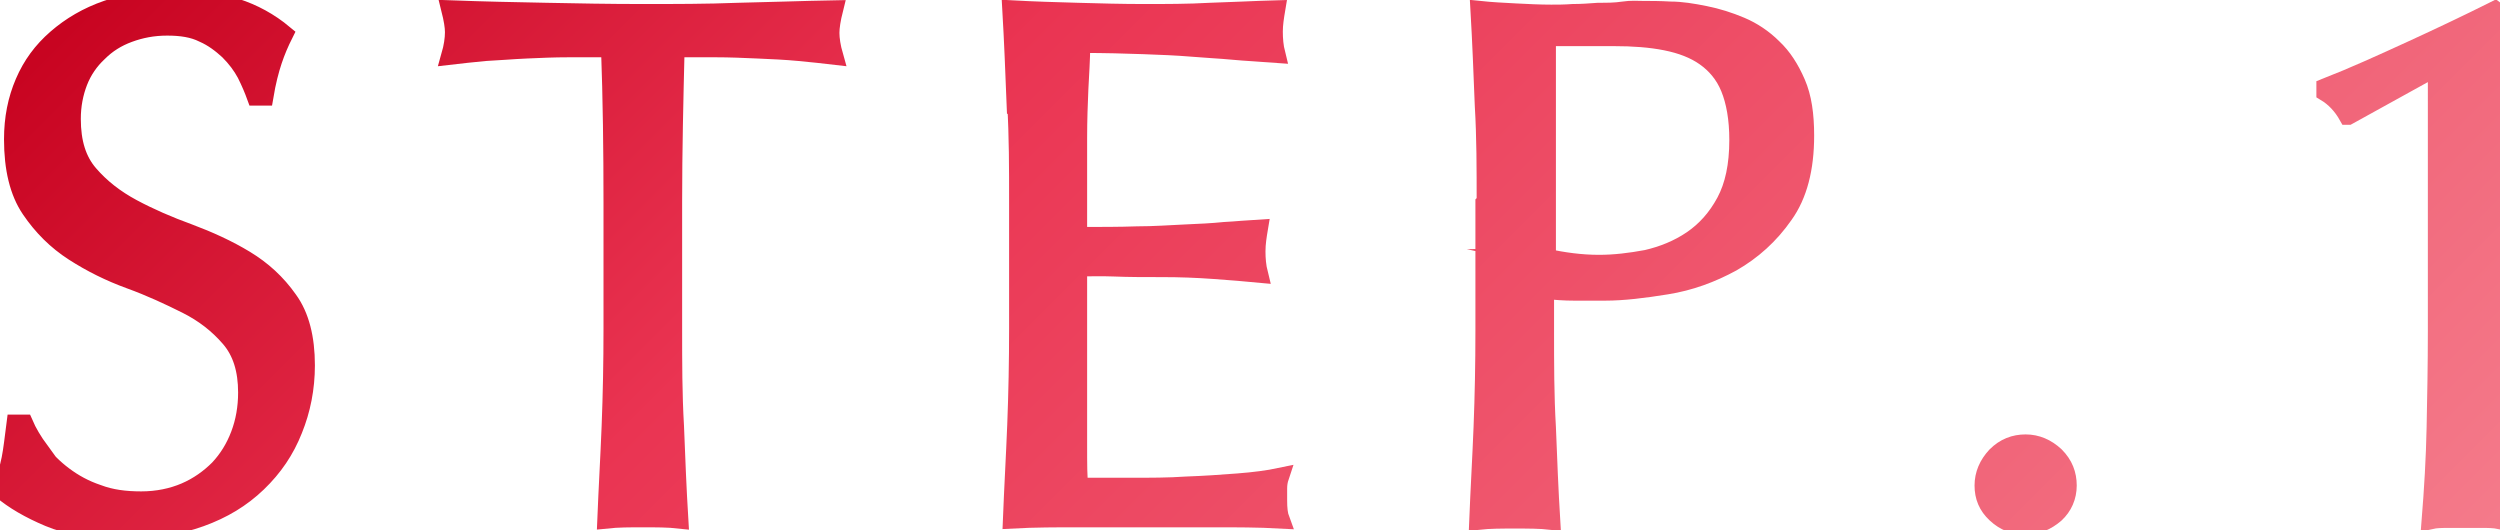
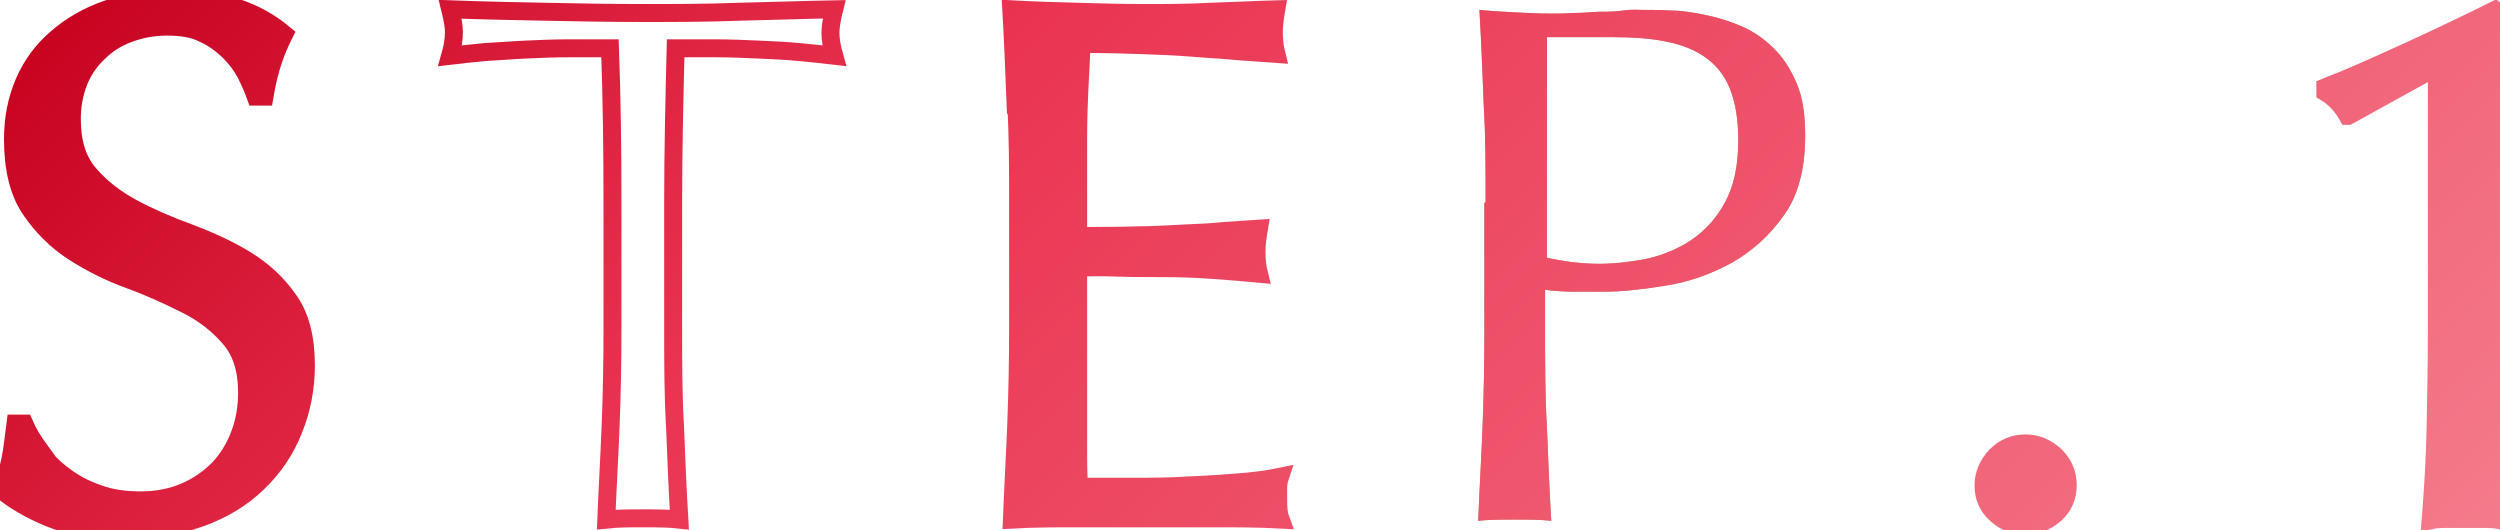
<svg xmlns="http://www.w3.org/2000/svg" id="_レイヤー_2" data-name="レイヤー 2" viewBox="0 0 40.37 8.56">
  <defs>
    <style>
      .cls-1 {
        fill: url(#_名称未設定グラデーション_115);
      }

      .cls-1, .cls-2 {
        stroke-width: 0px;
      }

      .cls-3 {
        fill: none;
        stroke: url(#_名称未設定グラデーション_115);
        stroke-miterlimit: 10;
        stroke-width: .29px;
      }

      .cls-2 {
        fill: #b99b69;
      }
    </style>
    <linearGradient id="_名称未設定グラデーション_115" data-name="名称未設定グラデーション 115" x1="8.83" y1="-7.29" x2="32.44" y2="16.32" gradientUnits="userSpaceOnUse">
      <stop offset="0" stop-color="#c80421" />
      <stop offset=".33" stop-color="#ea3452" />
      <stop offset="1" stop-color="#f47a8a" />
    </linearGradient>
  </defs>
  <g id="text">
    <g>
      <g>
        <path class="cls-2" d="M.63,7.28c.11.15.24.28.4.4.16.12.34.22.55.29.21.08.44.11.7.11s.5-.05.71-.14.39-.22.54-.37c.15-.16.26-.34.34-.55s.12-.44.12-.68c0-.37-.09-.66-.28-.88-.19-.22-.42-.4-.7-.54-.28-.14-.58-.28-.91-.4s-.63-.27-.91-.45-.51-.41-.7-.69c-.19-.28-.28-.66-.28-1.13,0-.34.06-.64.18-.92.12-.28.29-.51.52-.71.23-.2.5-.36.82-.47s.68-.17,1.08-.17.72.05,1,.14c.28.09.54.23.78.43-.07.14-.13.28-.18.43-.05.15-.1.34-.14.58h-.14c-.04-.11-.09-.23-.16-.37-.07-.13-.16-.25-.28-.37-.12-.11-.25-.21-.41-.28-.16-.08-.35-.11-.58-.11s-.43.04-.62.11c-.19.07-.35.17-.49.31-.14.13-.25.29-.32.47s-.11.38-.11.6c0,.38.09.67.28.89.19.22.42.4.7.55.28.15.58.28.91.4.32.12.63.26.91.43.28.17.51.38.7.65.19.26.28.62.28,1.06,0,.37-.07.72-.2,1.04-.13.33-.32.61-.58.86s-.56.43-.92.56c-.36.13-.78.2-1.24.2-.5,0-.9-.07-1.21-.2-.31-.13-.57-.28-.77-.45.07-.18.12-.35.15-.5.03-.15.05-.34.08-.57h.14c.06.14.15.29.26.44Z" />
-         <path class="cls-2" d="M9.83.78c-.21,0-.43,0-.65,0-.23,0-.46.01-.68.02-.23.01-.45.03-.66.04-.21.02-.4.04-.57.06.04-.14.06-.27.06-.38,0-.09-.02-.21-.06-.37.53.02,1.04.03,1.55.04.5.01,1.02.02,1.55.02s1.04,0,1.55-.02c.5-.01,1.02-.03,1.55-.04-.04.16-.06.29-.06.38,0,.1.02.23.06.37-.17-.02-.36-.04-.57-.06-.21-.02-.43-.03-.66-.04-.23-.01-.46-.02-.68-.02-.23,0-.45,0-.65,0-.02.82-.04,1.65-.04,2.48v2.06c0,.53,0,1.05.03,1.56.02.51.04,1.02.07,1.51-.18-.02-.38-.02-.59-.02s-.4,0-.59.02c.02-.5.05-1,.07-1.51.02-.51.03-1.03.03-1.56v-2.06c0-.83-.01-1.66-.04-2.48Z" />
        <path class="cls-2" d="M16.4,1.69c-.02-.51-.04-1.02-.07-1.54.36.02.72.03,1.07.04.36.01.71.02,1.07.02s.72,0,1.07-.02c.35-.01.71-.03,1.07-.04-.02.12-.04.24-.04.36s.01.24.04.36c-.26-.02-.49-.03-.7-.05-.21-.02-.44-.03-.67-.05-.24-.02-.49-.03-.77-.04-.28-.01-.62-.02-1.01-.02,0,.26-.02.5-.03.73s-.02.5-.02.79c0,.31,0,.62,0,.91s0,.52,0,.67c.35,0,.67,0,.95-.01.28,0,.54-.02.77-.03s.45-.02.64-.04c.2-.01.38-.03.56-.04-.02.12-.04.24-.04.37,0,.12.01.24.04.36-.21-.02-.45-.04-.73-.06-.28-.02-.55-.03-.83-.03-.28,0-.54,0-.78-.01s-.44,0-.58,0c0,.07,0,.15,0,.23s0,.19,0,.32v1.19c0,.46,0,.83,0,1.13s0,.52.02.67h.84c.3,0,.6,0,.89-.02.29-.01.57-.03.83-.05.26-.02.49-.05.68-.09-.02.06-.03.12-.03.19,0,.07,0,.13,0,.19,0,.13.01.23.04.31-.36-.02-.72-.02-1.07-.02h-2.18c-.36,0-.72,0-1.09.02.02-.51.05-1.02.07-1.53.02-.51.03-1.03.03-1.55v-2.06c0-.53,0-1.05-.03-1.56Z" />
        <path class="cls-2" d="M23.99,3.26c0-.53,0-1.05-.03-1.55-.02-.51-.04-1.03-.07-1.55.19.02.39.03.58.04.2.01.39.02.58.02.1,0,.21,0,.35-.01.14,0,.27-.01.41-.02.14,0,.27,0,.4-.02s.24-.01.32-.01c.12,0,.27,0,.44.01.18,0,.36.03.56.07s.39.1.58.18c.19.08.37.2.52.35.16.15.28.34.38.57.1.23.14.51.14.85,0,.53-.11.96-.34,1.28-.23.33-.51.58-.84.77-.33.18-.68.31-1.06.37-.37.06-.7.1-.99.1-.18,0-.35,0-.5,0-.15,0-.31-.01-.47-.03v.66c0,.53,0,1.05.03,1.56.02.51.04,1.02.07,1.51-.18-.02-.38-.02-.59-.02s-.4,0-.59.02c.02-.5.05-1,.07-1.51.02-.51.03-1.03.03-1.56v-2.06ZM24.97,4.16c.27.06.56.1.85.1.25,0,.5-.03.77-.08.26-.06.51-.16.73-.31.22-.15.4-.35.54-.61.14-.26.21-.59.21-1,0-.34-.05-.62-.14-.84s-.23-.38-.4-.5-.38-.2-.63-.25-.53-.07-.84-.07h-1.08v3.56Z" />
-         <path class="cls-2" d="M32.03,7.84c0-.18.07-.34.2-.48.14-.14.3-.2.48-.2s.34.07.48.2c.14.14.2.3.2.48s-.07.34-.2.46c-.14.12-.3.19-.48.19s-.34-.06-.48-.19-.2-.28-.2-.46Z" />
        <path class="cls-2" d="M37.91,1.87c-.09-.16-.21-.29-.36-.38v-.08c.46-.18.92-.39,1.4-.61.48-.22.92-.43,1.34-.64l.08.06c-.03.53-.06,1.05-.07,1.57-.02.52-.02,1.04-.02,1.57v2c0,.53,0,1.05.02,1.55.02.51.04,1.01.07,1.49-.1-.02-.19-.02-.28-.02h-.56c-.09,0-.19,0-.28.02.04-.5.07-1,.08-1.5.01-.5.02-1.02.02-1.55V1.08l-1.43.79Z" />
      </g>
      <g>
        <path class="cls-1" d="M.63,7.28c.11.15.24.28.4.4.16.12.34.22.55.29.21.08.44.11.7.11s.5-.05.71-.14.39-.22.54-.37c.15-.16.26-.34.34-.55s.12-.44.12-.68c0-.37-.09-.66-.28-.88-.19-.22-.42-.4-.7-.54-.28-.14-.58-.28-.91-.4s-.63-.27-.91-.45-.51-.41-.7-.69c-.19-.28-.28-.66-.28-1.13,0-.34.06-.64.18-.92.12-.28.29-.51.52-.71.23-.2.5-.36.82-.47s.68-.17,1.08-.17.72.05,1,.14c.28.09.54.23.78.43-.07.14-.13.28-.18.43-.05.15-.1.34-.14.58h-.14c-.04-.11-.09-.23-.16-.37-.07-.13-.16-.25-.28-.37-.12-.11-.25-.21-.41-.28-.16-.08-.35-.11-.58-.11s-.43.04-.62.11c-.19.07-.35.17-.49.31-.14.13-.25.29-.32.47s-.11.38-.11.6c0,.38.09.67.28.89.19.22.42.4.7.55.28.15.58.28.91.4.32.12.63.26.91.43.28.17.51.38.7.65.19.26.28.62.28,1.06,0,.37-.07.72-.2,1.04-.13.33-.32.61-.58.86s-.56.43-.92.56c-.36.13-.78.2-1.24.2-.5,0-.9-.07-1.21-.2-.31-.13-.57-.28-.77-.45.07-.18.12-.35.15-.5.03-.15.05-.34.08-.57h.14c.06.14.15.29.26.44Z" />
-         <path class="cls-1" d="M9.83.78c-.21,0-.43,0-.65,0-.23,0-.46.01-.68.02-.23.01-.45.03-.66.04-.21.02-.4.04-.57.06.04-.14.06-.27.06-.38,0-.09-.02-.21-.06-.37.53.02,1.04.03,1.55.04.5.01,1.02.02,1.55.02s1.04,0,1.55-.02c.5-.01,1.02-.03,1.55-.04-.04.16-.06.29-.06.38,0,.1.02.23.06.37-.17-.02-.36-.04-.57-.06-.21-.02-.43-.03-.66-.04-.23-.01-.46-.02-.68-.02-.23,0-.45,0-.65,0-.02.82-.04,1.65-.04,2.48v2.06c0,.53,0,1.05.03,1.56.02.51.04,1.02.07,1.51-.18-.02-.38-.02-.59-.02s-.4,0-.59.02c.02-.5.05-1,.07-1.51.02-.51.03-1.03.03-1.56v-2.06c0-.83-.01-1.66-.04-2.48Z" />
        <path class="cls-1" d="M16.4,1.69c-.02-.51-.04-1.02-.07-1.54.36.02.72.03,1.07.04.36.01.71.02,1.07.02s.72,0,1.07-.02c.35-.01.71-.03,1.07-.04-.02.12-.04.24-.04.36s.01.24.04.36c-.26-.02-.49-.03-.7-.05-.21-.02-.44-.03-.67-.05-.24-.02-.49-.03-.77-.04-.28-.01-.62-.02-1.01-.02,0,.26-.02.5-.03.73s-.02.5-.02.79c0,.31,0,.62,0,.91s0,.52,0,.67c.35,0,.67,0,.95-.01.28,0,.54-.02.77-.03s.45-.02.64-.04c.2-.01.38-.03.56-.04-.02.12-.04.24-.04.37,0,.12.01.24.04.36-.21-.02-.45-.04-.73-.06-.28-.02-.55-.03-.83-.03-.28,0-.54,0-.78-.01s-.44,0-.58,0c0,.07,0,.15,0,.23s0,.19,0,.32v1.19c0,.46,0,.83,0,1.13s0,.52.02.67h.84c.3,0,.6,0,.89-.02.29-.01.57-.03.83-.05.26-.02.49-.05.68-.09-.02.06-.03.12-.03.19,0,.07,0,.13,0,.19,0,.13.01.23.04.31-.36-.02-.72-.02-1.07-.02h-2.18c-.36,0-.72,0-1.09.02.02-.51.05-1.02.07-1.53.02-.51.03-1.03.03-1.55v-2.06c0-.53,0-1.05-.03-1.56Z" />
        <path class="cls-1" d="M23.99,3.26c0-.53,0-1.05-.03-1.55-.02-.51-.04-1.03-.07-1.55.19.02.39.03.58.04.2.01.39.02.58.02.1,0,.21,0,.35-.01.14,0,.27-.01.41-.02.14,0,.27,0,.4-.02s.24-.01.32-.01c.12,0,.27,0,.44.01.18,0,.36.03.56.07s.39.1.58.18c.19.08.37.2.52.35.16.15.28.34.38.57.1.23.14.51.14.85,0,.53-.11.96-.34,1.28-.23.33-.51.58-.84.77-.33.18-.68.31-1.06.37-.37.06-.7.1-.99.1-.18,0-.35,0-.5,0-.15,0-.31-.01-.47-.03v.66c0,.53,0,1.05.03,1.56.02.51.04,1.02.07,1.51-.18-.02-.38-.02-.59-.02s-.4,0-.59.02c.02-.5.05-1,.07-1.51.02-.51.03-1.03.03-1.56v-2.06ZM24.97,4.16c.27.06.56.1.85.1.25,0,.5-.03.77-.08.26-.06.51-.16.73-.31.22-.15.4-.35.54-.61.14-.26.21-.59.21-1,0-.34-.05-.62-.14-.84s-.23-.38-.4-.5-.38-.2-.63-.25-.53-.07-.84-.07h-1.08v3.56Z" />
        <path class="cls-1" d="M32.03,7.84c0-.18.07-.34.2-.48.14-.14.3-.2.48-.2s.34.07.48.2c.14.14.2.3.2.48s-.07.34-.2.46c-.14.12-.3.19-.48.19s-.34-.06-.48-.19-.2-.28-.2-.46Z" />
        <path class="cls-1" d="M37.91,1.87c-.09-.16-.21-.29-.36-.38v-.08c.46-.18.92-.39,1.4-.61.48-.22.92-.43,1.34-.64l.08.06c-.03.53-.06,1.05-.07,1.57-.02.52-.02,1.04-.02,1.57v2c0,.53,0,1.05.02,1.55.02.51.04,1.01.07,1.49-.1-.02-.19-.02-.28-.02h-.56c-.09,0-.19,0-.28.02.04-.5.07-1,.08-1.5.01-.5.02-1.02.02-1.55V1.08l-1.43.79Z" />
      </g>
      <g>
        <path class="cls-3" d="M.63,7.28c.11.15.24.28.4.4.16.12.34.22.55.29.21.08.44.11.7.11s.5-.05.71-.14.39-.22.54-.37c.15-.16.26-.34.34-.55s.12-.44.12-.68c0-.37-.09-.66-.28-.88-.19-.22-.42-.4-.7-.54-.28-.14-.58-.28-.91-.4s-.63-.27-.91-.45-.51-.41-.7-.69c-.19-.28-.28-.66-.28-1.13,0-.34.06-.64.18-.92.12-.28.29-.51.52-.71.23-.2.5-.36.82-.47s.68-.17,1.08-.17.72.05,1,.14c.28.09.54.23.78.43-.07.14-.13.28-.18.43-.05.15-.1.34-.14.58h-.14c-.04-.11-.09-.23-.16-.37-.07-.13-.16-.25-.28-.37-.12-.11-.25-.21-.41-.28-.16-.08-.35-.11-.58-.11s-.43.04-.62.11c-.19.07-.35.17-.49.31-.14.13-.25.29-.32.47s-.11.38-.11.6c0,.38.09.67.28.89.19.22.42.4.7.55.28.15.58.28.91.4.32.12.63.26.91.43.28.17.51.38.7.65.19.26.28.62.28,1.06,0,.37-.07.72-.2,1.04-.13.33-.32.61-.58.86s-.56.43-.92.56c-.36.13-.78.2-1.24.2-.5,0-.9-.07-1.21-.2-.31-.13-.57-.28-.77-.45.07-.18.12-.35.15-.5.03-.15.05-.34.08-.57h.14c.06.14.15.29.26.44Z" />
        <path class="cls-3" d="M9.83.78c-.21,0-.43,0-.65,0-.23,0-.46.01-.68.02-.23.01-.45.03-.66.04-.21.02-.4.04-.57.06.04-.14.06-.27.06-.38,0-.09-.02-.21-.06-.37.53.02,1.04.03,1.55.04.5.01,1.02.02,1.55.02s1.04,0,1.55-.02c.5-.01,1.02-.03,1.55-.04-.04.16-.06.29-.06.38,0,.1.02.23.06.37-.17-.02-.36-.04-.57-.06-.21-.02-.43-.03-.66-.04-.23-.01-.46-.02-.68-.02-.23,0-.45,0-.65,0-.02.82-.04,1.65-.04,2.48v2.06c0,.53,0,1.05.03,1.56.02.51.04,1.02.07,1.51-.18-.02-.38-.02-.59-.02s-.4,0-.59.02c.02-.5.05-1,.07-1.51.02-.51.03-1.03.03-1.56v-2.06c0-.83-.01-1.66-.04-2.48Z" />
        <path class="cls-3" d="M16.4,1.69c-.02-.51-.04-1.02-.07-1.54.36.02.72.03,1.07.04.36.01.71.02,1.07.02s.72,0,1.07-.02c.35-.01.71-.03,1.07-.04-.02.12-.04.24-.04.36s.01.24.04.36c-.26-.02-.49-.03-.7-.05-.21-.02-.44-.03-.67-.05-.24-.02-.49-.03-.77-.04-.28-.01-.62-.02-1.01-.02,0,.26-.02.5-.03.73s-.02.5-.02.79c0,.31,0,.62,0,.91s0,.52,0,.67c.35,0,.67,0,.95-.01.28,0,.54-.02.77-.03s.45-.02.64-.04c.2-.01.38-.03.56-.04-.02.12-.04.24-.04.37,0,.12.01.24.04.36-.21-.02-.45-.04-.73-.06-.28-.02-.55-.03-.83-.03-.28,0-.54,0-.78-.01s-.44,0-.58,0c0,.07,0,.15,0,.23s0,.19,0,.32v1.19c0,.46,0,.83,0,1.13s0,.52.02.67h.84c.3,0,.6,0,.89-.02.29-.01.57-.03.83-.05.26-.02.49-.05.68-.09-.02.06-.03.12-.03.19,0,.07,0,.13,0,.19,0,.13.01.23.04.31-.36-.02-.72-.02-1.07-.02h-2.18c-.36,0-.72,0-1.09.02.02-.51.05-1.02.07-1.53.02-.51.03-1.03.03-1.55v-2.06c0-.53,0-1.05-.03-1.56Z" />
-         <path class="cls-3" d="M23.99,3.26c0-.53,0-1.05-.03-1.55-.02-.51-.04-1.03-.07-1.55.19.02.39.03.58.04.2.01.39.02.58.02.1,0,.21,0,.35-.01.14,0,.27-.01.41-.02.14,0,.27,0,.4-.02s.24-.01.32-.01c.12,0,.27,0,.44.01.18,0,.36.03.56.07s.39.1.58.18c.19.08.37.2.52.35.16.15.28.34.38.57.1.23.14.51.14.85,0,.53-.11.96-.34,1.28-.23.33-.51.58-.84.77-.33.18-.68.31-1.06.37-.37.06-.7.1-.99.1-.18,0-.35,0-.5,0-.15,0-.31-.01-.47-.03v.66c0,.53,0,1.05.03,1.56.02.51.04,1.02.07,1.51-.18-.02-.38-.02-.59-.02s-.4,0-.59.02c.02-.5.05-1,.07-1.51.02-.51.03-1.03.03-1.56v-2.06ZM24.97,4.16c.27.06.56.1.85.1.25,0,.5-.03.77-.08.26-.06.51-.16.73-.31.22-.15.4-.35.54-.61.14-.26.21-.59.21-1,0-.34-.05-.62-.14-.84s-.23-.38-.4-.5-.38-.2-.63-.25-.53-.07-.84-.07h-1.08v3.56Z" />
        <path class="cls-3" d="M32.03,7.84c0-.18.07-.34.2-.48.14-.14.3-.2.48-.2s.34.07.48.2c.14.14.2.3.2.48s-.07.34-.2.46c-.14.12-.3.19-.48.19s-.34-.06-.48-.19-.2-.28-.2-.46Z" />
        <path class="cls-3" d="M37.91,1.87c-.09-.16-.21-.29-.36-.38v-.08c.46-.18.92-.39,1.4-.61.48-.22.92-.43,1.34-.64l.08.06c-.03.53-.06,1.05-.07,1.57-.02.52-.02,1.04-.02,1.57v2c0,.53,0,1.05.02,1.55.02.51.04,1.01.07,1.49-.1-.02-.19-.02-.28-.02h-.56c-.09,0-.19,0-.28.02.04-.5.07-1,.08-1.5.01-.5.02-1.02.02-1.55V1.08l-1.43.79Z" />
      </g>
    </g>
  </g>
</svg>